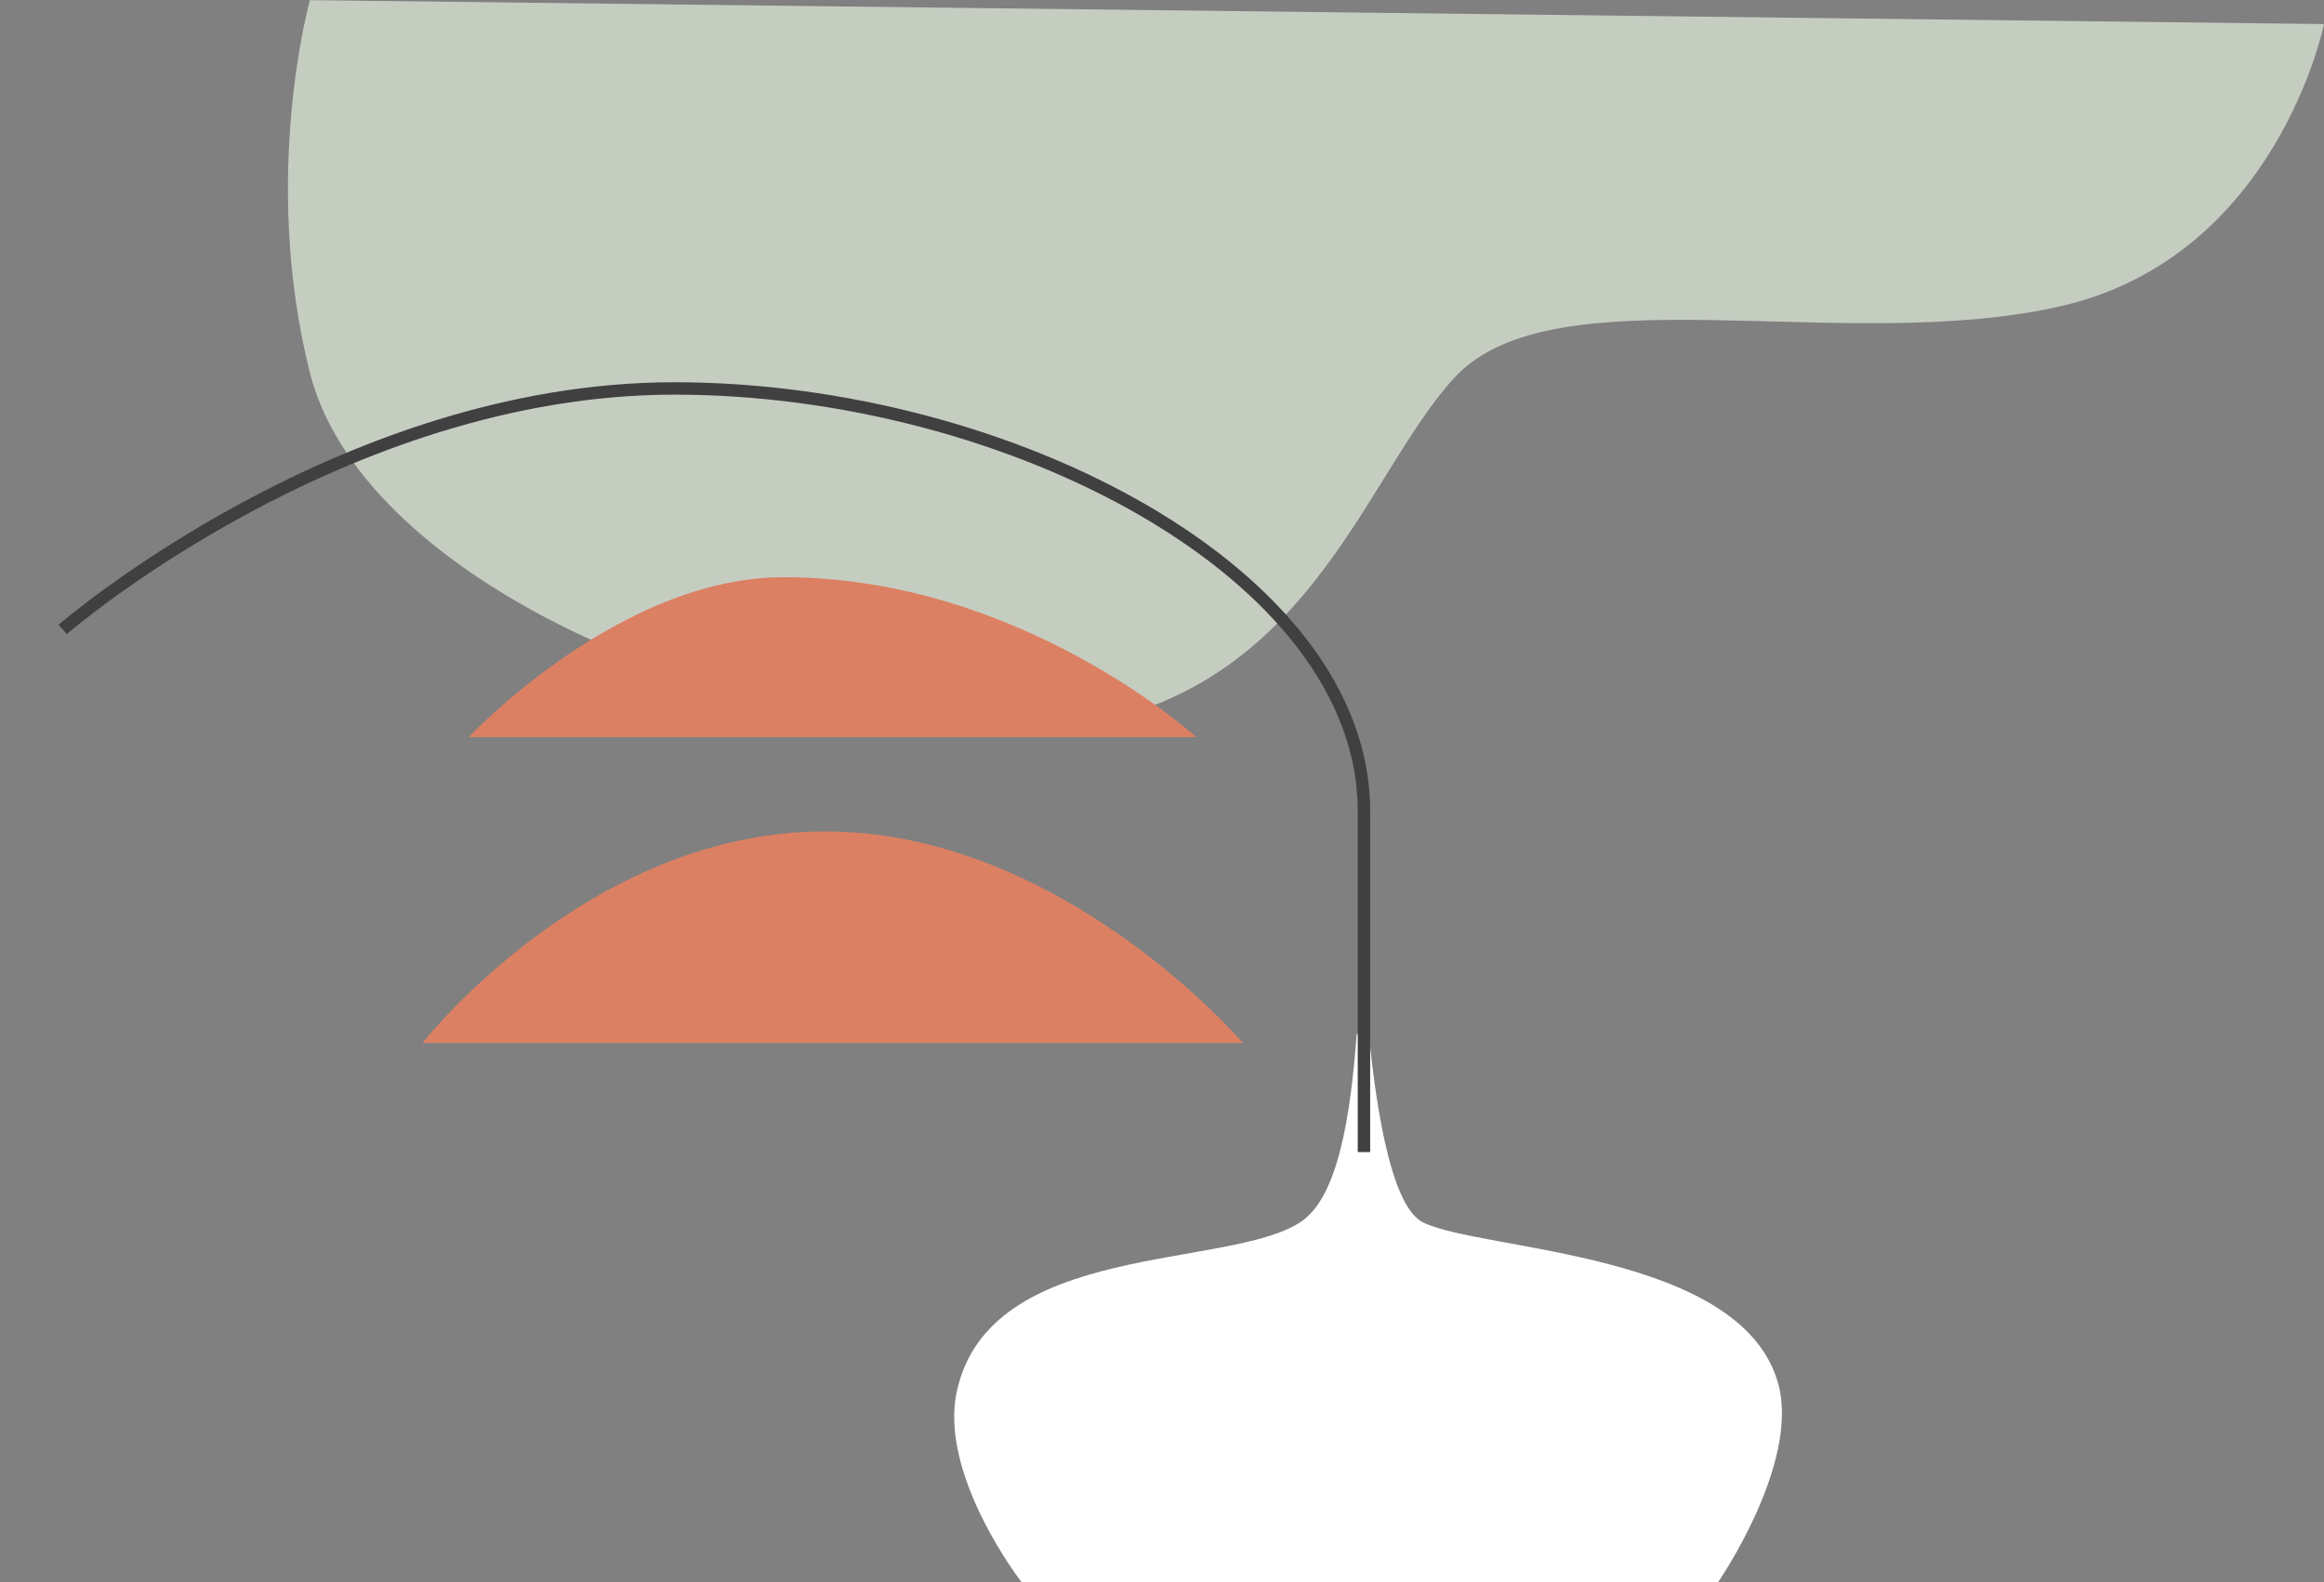
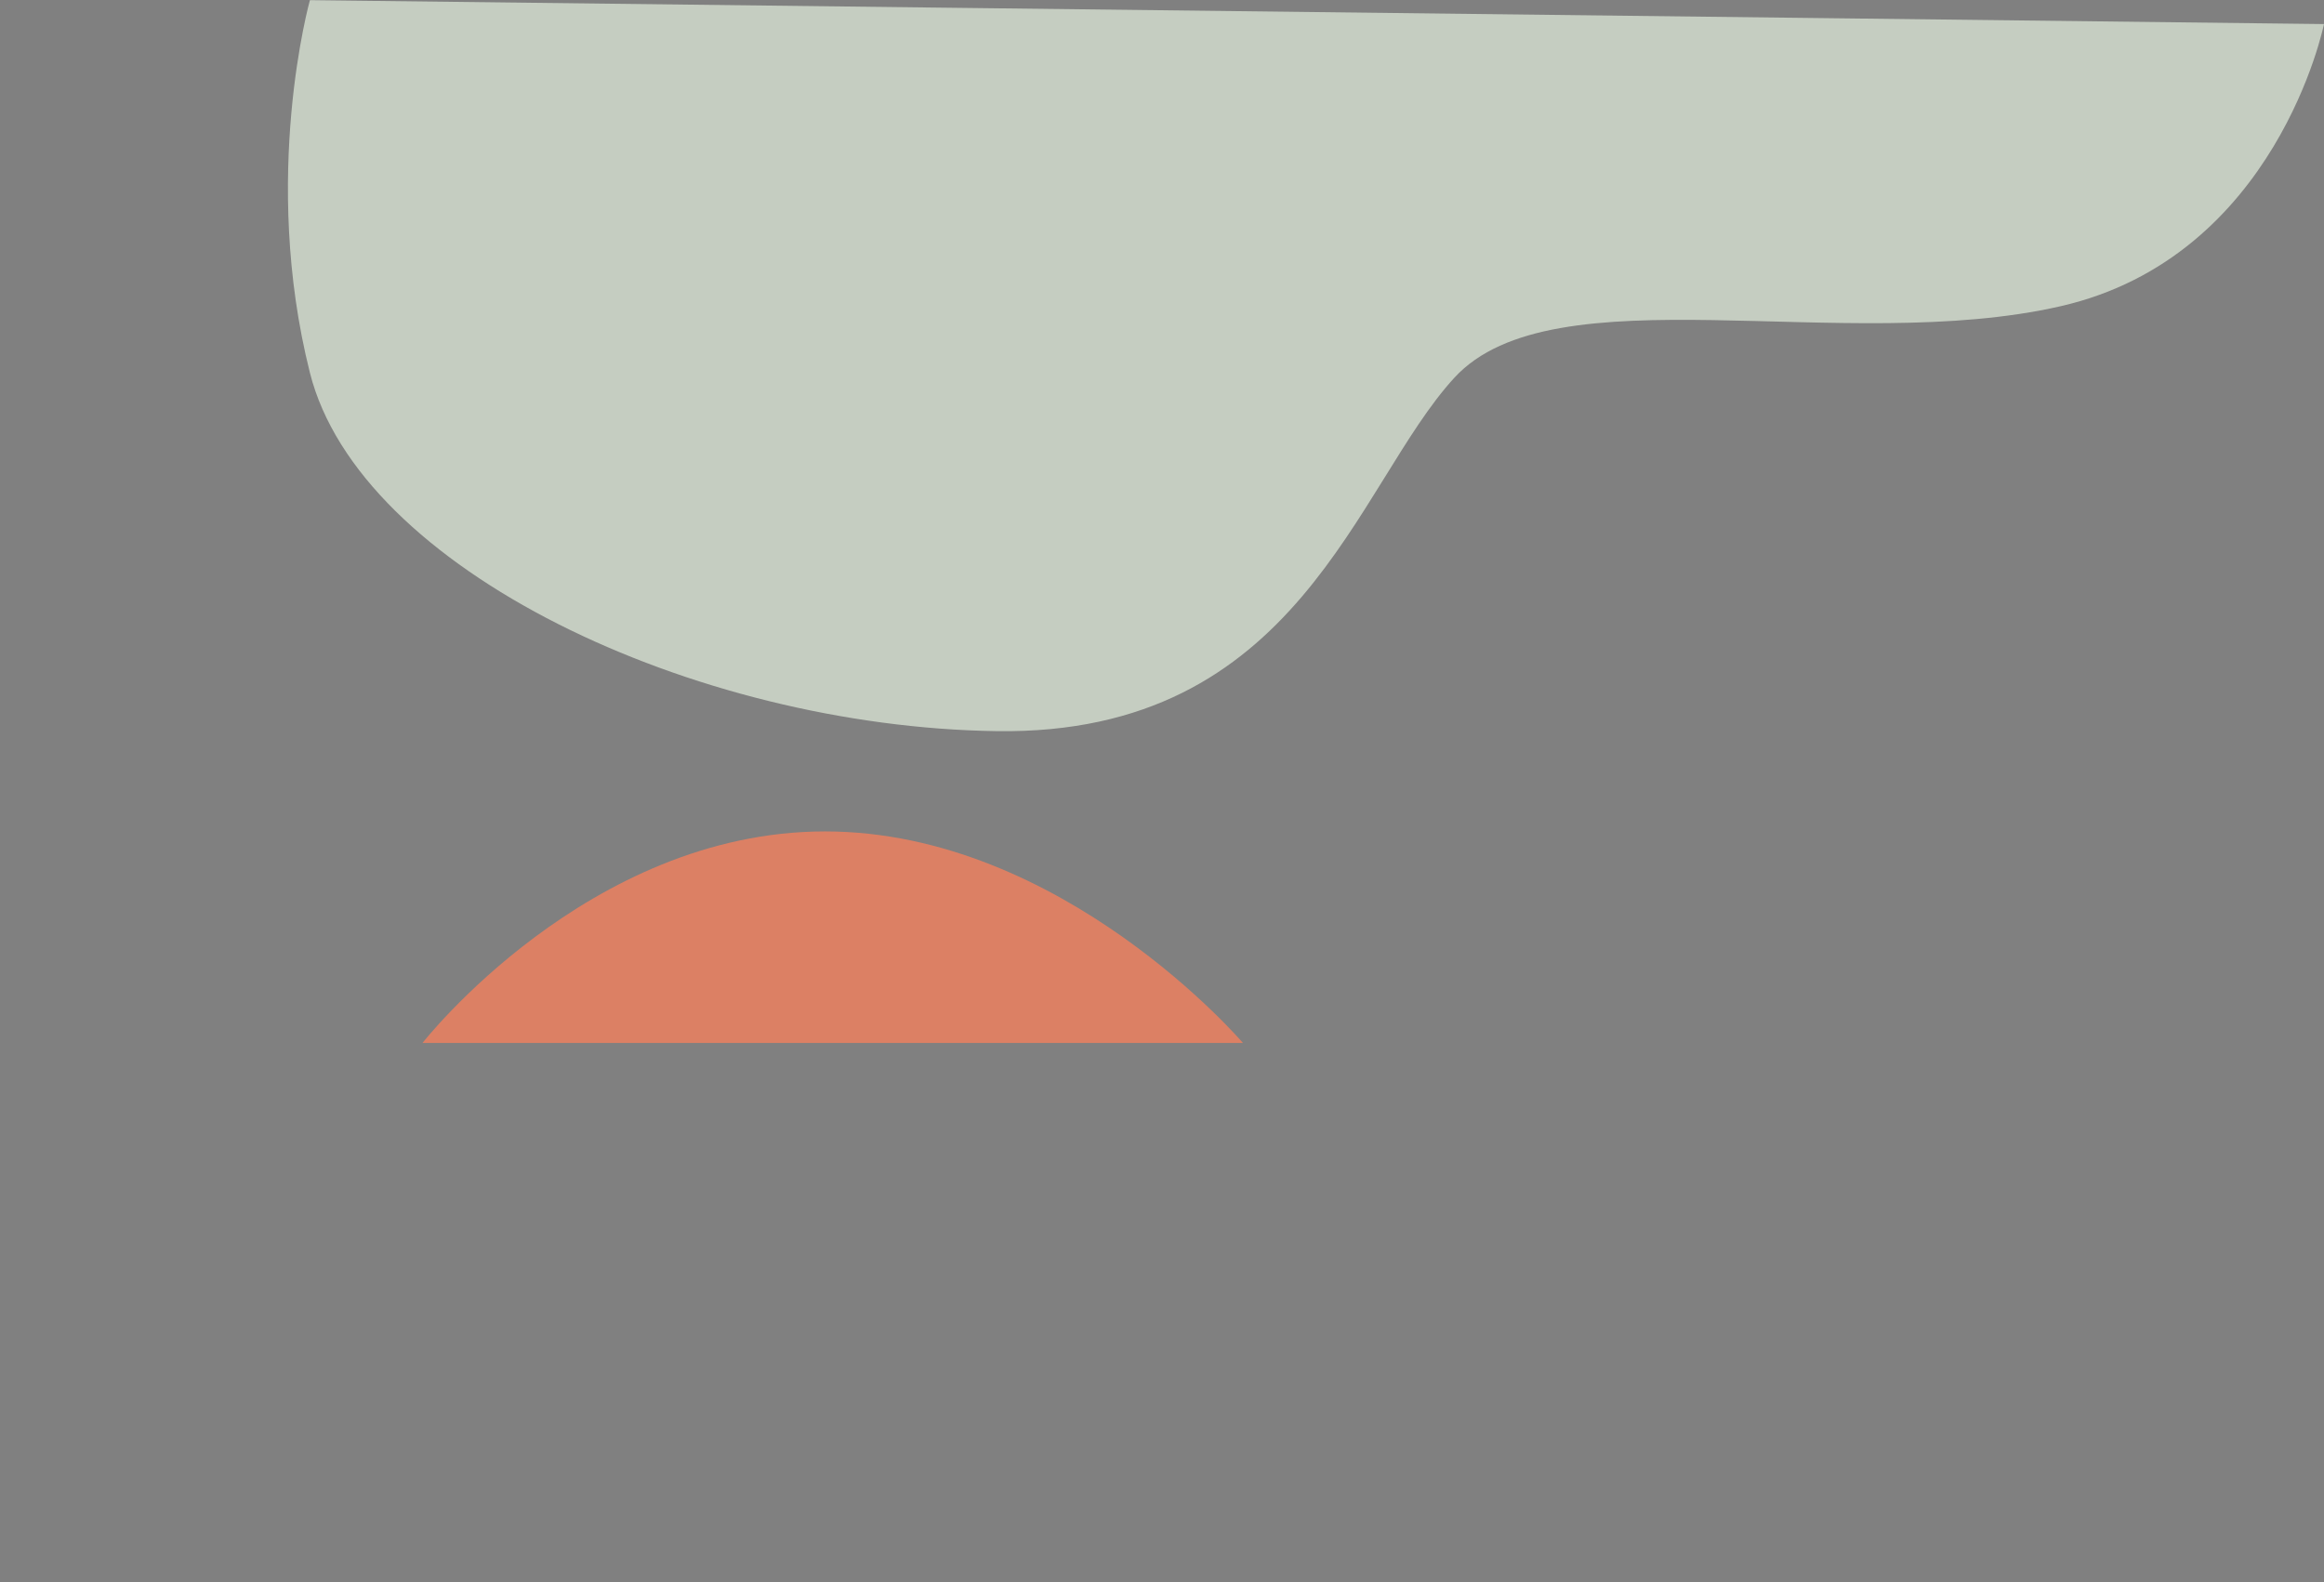
<svg xmlns="http://www.w3.org/2000/svg" width="100%" height="100%" viewBox="0 0 3121 2125" version="1.1" xml:space="preserve" style="fill-rule:evenodd;clip-rule:evenodd;stroke-miterlimit:10;">
  <rect x="0" y="0" width="3121" height="2125" fill="#808080" stroke="none" />
  <g id="Artboard1" transform="matrix(1,0,0,1,875.393,905.715)">
    <rect x="-875.393" y="-905.715" width="3120.37" height="2124.43" style="fill:none;" />
    <clipPath id="_clip1">
      <rect x="-875.393" y="-905.715" width="3120.37" height="2124.43" />
    </clipPath>
    <g clip-path="url(#_clip1)">
      <g transform="matrix(5.556,0,0,5.556,2245.58,49.986)">
        <path d="M0,-166.195C0,-166.195 -11.336,-109.945 -63.669,-97.987C-116.002,-86.029 -186.278,-106.755 -210.202,-80.692C-234.125,-54.629 -247.583,5.78 -320.849,4.732C-394.115,3.685 -474.857,-34.398 -486.819,-81.894C-498.781,-129.391 -486.819,-171.975 -486.819,-171.975L0,-166.195Z" style="fill:rgb(197,205,193);" />
      </g>
      <g transform="matrix(5.556,0,0,5.556,-307.974,210.961)">
        <path d="M0,51.135L198.303,51.135C198.303,51.135 154.652,0 97.281,0C39.91,0 0,51.135 0,51.135" style="fill:rgb(220,128,100);" />
      </g>
      <g transform="matrix(5.556,0,0,5.556,-245.875,-130.504)">
-         <path d="M0,38.663L175.854,38.663C175.854,38.663 133.45,0 76.079,0C36.169,0 0,38.663 0,38.663" style="fill:rgb(220,128,100);" />
-       </g>
+         </g>
      <g transform="matrix(5.556,0,0,5.556,1512.96,748.2)">
-         <path d="M0,37.022C-8.603,4.763 -71.951,4.793 -85.93,-2.196C-93.229,-5.846 -97.033,-27.684 -99.003,-47.722L-101.936,-47.722C-103.441,-27.884 -106.408,-8.335 -115.443,-2.312C-132.917,9.337 -190.593,2.165 -198.588,38.621C-203.031,58.88 -182.983,84.744 -182.983,84.744L-14.557,84.744C-14.557,84.744 5.117,56.209 0,37.022" style="fill:white;fill-rule:nonzero;" />
-       </g>
+         </g>
      <g transform="matrix(5.556,0,0,5.556,956.323,-383.993)">
-         <path d="M0,184.593L0,102.153C0,44.804 -86.024,0 -166.672,0C-247.319,0 -314.525,58.245 -314.525,58.245" style="fill:none;fill-rule:nonzero;stroke:rgb(64,64,65);stroke-width:3px;" />
-       </g>
+         </g>
    </g>
  </g>
</svg>